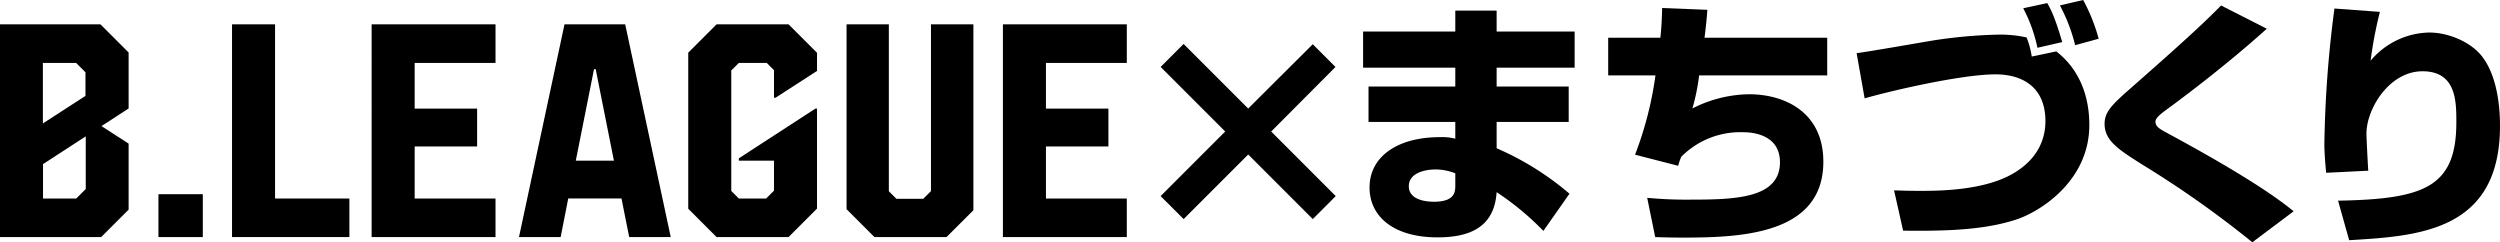
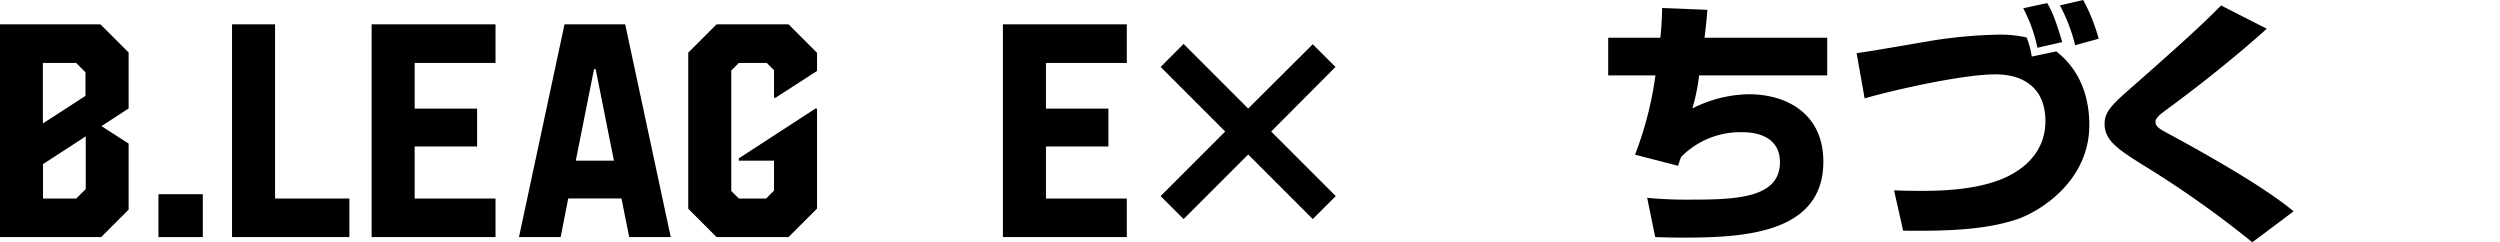
<svg xmlns="http://www.w3.org/2000/svg" width="454.035" height="44" data-name="logo type">
  <g data-name="1line">
    <path d="m7.813 29.801 7.76-5.038v9.565l-1.724 1.726H7.813Zm-.026-18.376h6.035l1.7 1.7v4.285l-7.735 5.009ZM0 4.42v38.634h18.376l4.984-4.984V26.083l-4.931-3.18 4.931-3.206V9.539L18.241 4.42Z" data-name="パス 2274" />
    <path d="M28.776 35.27h8.056v7.787h-8.056z" data-name="長方形 1096" />
    <path d="M49.954 4.42v31.634h13.5v7H42.141V4.42Z" data-name="パス 2275" />
    <path d="M89.993 11.425H75.309v8.3h11.343v6.871H75.309v9.458h14.684v7h-22.5V4.42h22.5Z" data-name="パス 2276" />
    <path d="M102.523 4.42h11.02l8.272 38.634h-7.545l-1.4-7.005h-9.673l-1.375 7.005h-7.568Zm2.048 24.761h6.924l-3.313-16.627h-.3Z" data-name="パス 2277" />
    <path d="M140.839 17.754h-.27v-5.009l-1.319-1.32h-5.066l-1.374 1.374v21.879l1.374 1.376h4.958l1.427-1.428v-5.445h-6.385v-.427l13.9-9.027h.3v18.157l-5.174 5.17h-13.068l-5.146-5.146V9.566l5.146-5.146h13.067l5.174 5.173v3.288Z" data-name="パス 2278" />
-     <path d="M169.077 34.705V4.42h7.706v33.76l-4.881 4.874h-13.09l-5.066-5.066V4.42h7.679v30.312l1.374 1.374h4.877Z" data-name="パス 2279" />
    <path d="M204.644 11.425h-14.685v8.3h11.344v6.871h-11.344v9.458h14.684v7h-22.5V4.42h22.5Z" data-name="パス 2280" />
    <path d="m242.59 35.614-4.174 4.175-11.728-11.729-11.727 11.726-4.175-4.172 11.726-11.73-11.726-11.727 4.174-4.174 11.728 11.731 11.728-11.68 4.127 4.127-11.68 11.723Z" data-name="パス 2281" />
    <g data-name="グループ 1378">
-       <path d="M264.304 5.723v-3.8h7.506v3.8h14.166v6.567H271.81v3.424h13.087v6.427H271.81v4.785a52.1 52.1 0 0 1 13.227 8.255l-4.738 6.755a50.4 50.4 0 0 0-8.49-7.036c-.423 6.472-5.02 8.208-10.743 8.208-7.974 0-12.337-3.8-12.337-9.053 0-5.676 5.16-9.147 12.759-9.147a9.6 9.6 0 0 1 2.814.282v-3.049h-15.76v-6.427h15.76V12.29h-16.744V5.723Zm0 25.753a9.8 9.8 0 0 0-3.612-.7c-1.736 0-4.831.563-4.831 3.049 0 2.627 3.47 2.814 4.55 2.814 3.94 0 3.893-1.922 3.893-3.1Z" data-name="パス 2282" />
      <path d="M310.082 1.783a88 88 0 0 1-.516 5.065h22.281v6.85h-23.266a37 37 0 0 1-1.219 6 23.2 23.2 0 0 1 10.273-2.58c6.662 0 13.51 3.377 13.51 12.242 0 13.135-14.635 13.791-25.518 13.791-2.158 0-3.471-.046-5.019-.093l-1.454-7.13a75 75 0 0 0 7.88.328c8.3 0 16.23-.281 16.23-6.8 0-4.644-4.269-5.442-6.661-5.442a15.1 15.1 0 0 0-11.258 4.456 10 10 0 0 0-.563 1.642l-7.833-2.018a64.4 64.4 0 0 0 3.705-14.4h-8.583V6.849h9.475c.234-2.157.281-3.846.328-5.394Z" data-name="パス 2283" />
      <path d="M373.451 9.335c1.22.984 6 4.69 6 13.368 0 10.179-8.959 15.713-13.133 17.12-5.207 1.736-11.446 2.205-20.687 2.065l-1.641-7.318c1.453.047 2.814.094 4.785.094 3.331 0 11.445-.047 16.746-3.1 5.066-2.909 5.957-6.943 5.957-9.57 0-5.863-3.8-8.49-9.1-8.49-6 0-18.716 2.909-23.735 4.362l-1.454-8.209c2.2-.281 11.868-1.97 13.837-2.3a88.4 88.4 0 0 1 12.058-1.071 22 22 0 0 1 4.973.515 15.3 15.3 0 0 1 .938 3.471Zm-3.423-.658a27.3 27.3 0 0 0-2.582-7.177l4.364-.938c.609 1.079 1.313 2.3 2.72 7.083Zm6.848-.469a30.7 30.7 0 0 0-2.768-7.223L378.334 0a32.6 32.6 0 0 1 2.814 7.037Z" data-name="パス 2284" />
      <path d="M409.053 44.001a184 184 0 0 0-19.843-14.022c-4.456-2.814-6.988-4.409-6.988-7.5 0-2.3 1.548-3.66 5.346-6.989 8.726-7.693 12.243-10.882 15.809-14.495l8.3 4.221c-6.942 6.286-15.338 12.619-18.387 14.823-.8.61-1.83 1.361-1.83 2.064 0 .938.845 1.36 2.392 2.2 4.409 2.392 16.652 9.053 22.7 14.072Z" data-name="パス 2285" />
-       <path d="M432.222 2.158a75 75 0 0 0-1.688 8.866 14.23 14.23 0 0 1 10.647-5.115c3.66 0 7.646 1.829 9.57 4.315 3.049 3.894 3.284 10.179 3.284 12.619 0 19.185-14.823 20.029-27.394 20.78l-2.018-7.177c15.667-.281 21.484-2.44 21.484-14.26 0-3.752 0-9.241-6.146-9.241-6.051 0-10.178 6.849-10.178 11.305 0 .891.234 5.347.328 6.754l-7.645.376c-.141-1.314-.328-3.753-.328-5.16a207 207 0 0 1 1.83-24.673Z" data-name="パス 2286" />
    </g>
  </g>
</svg>